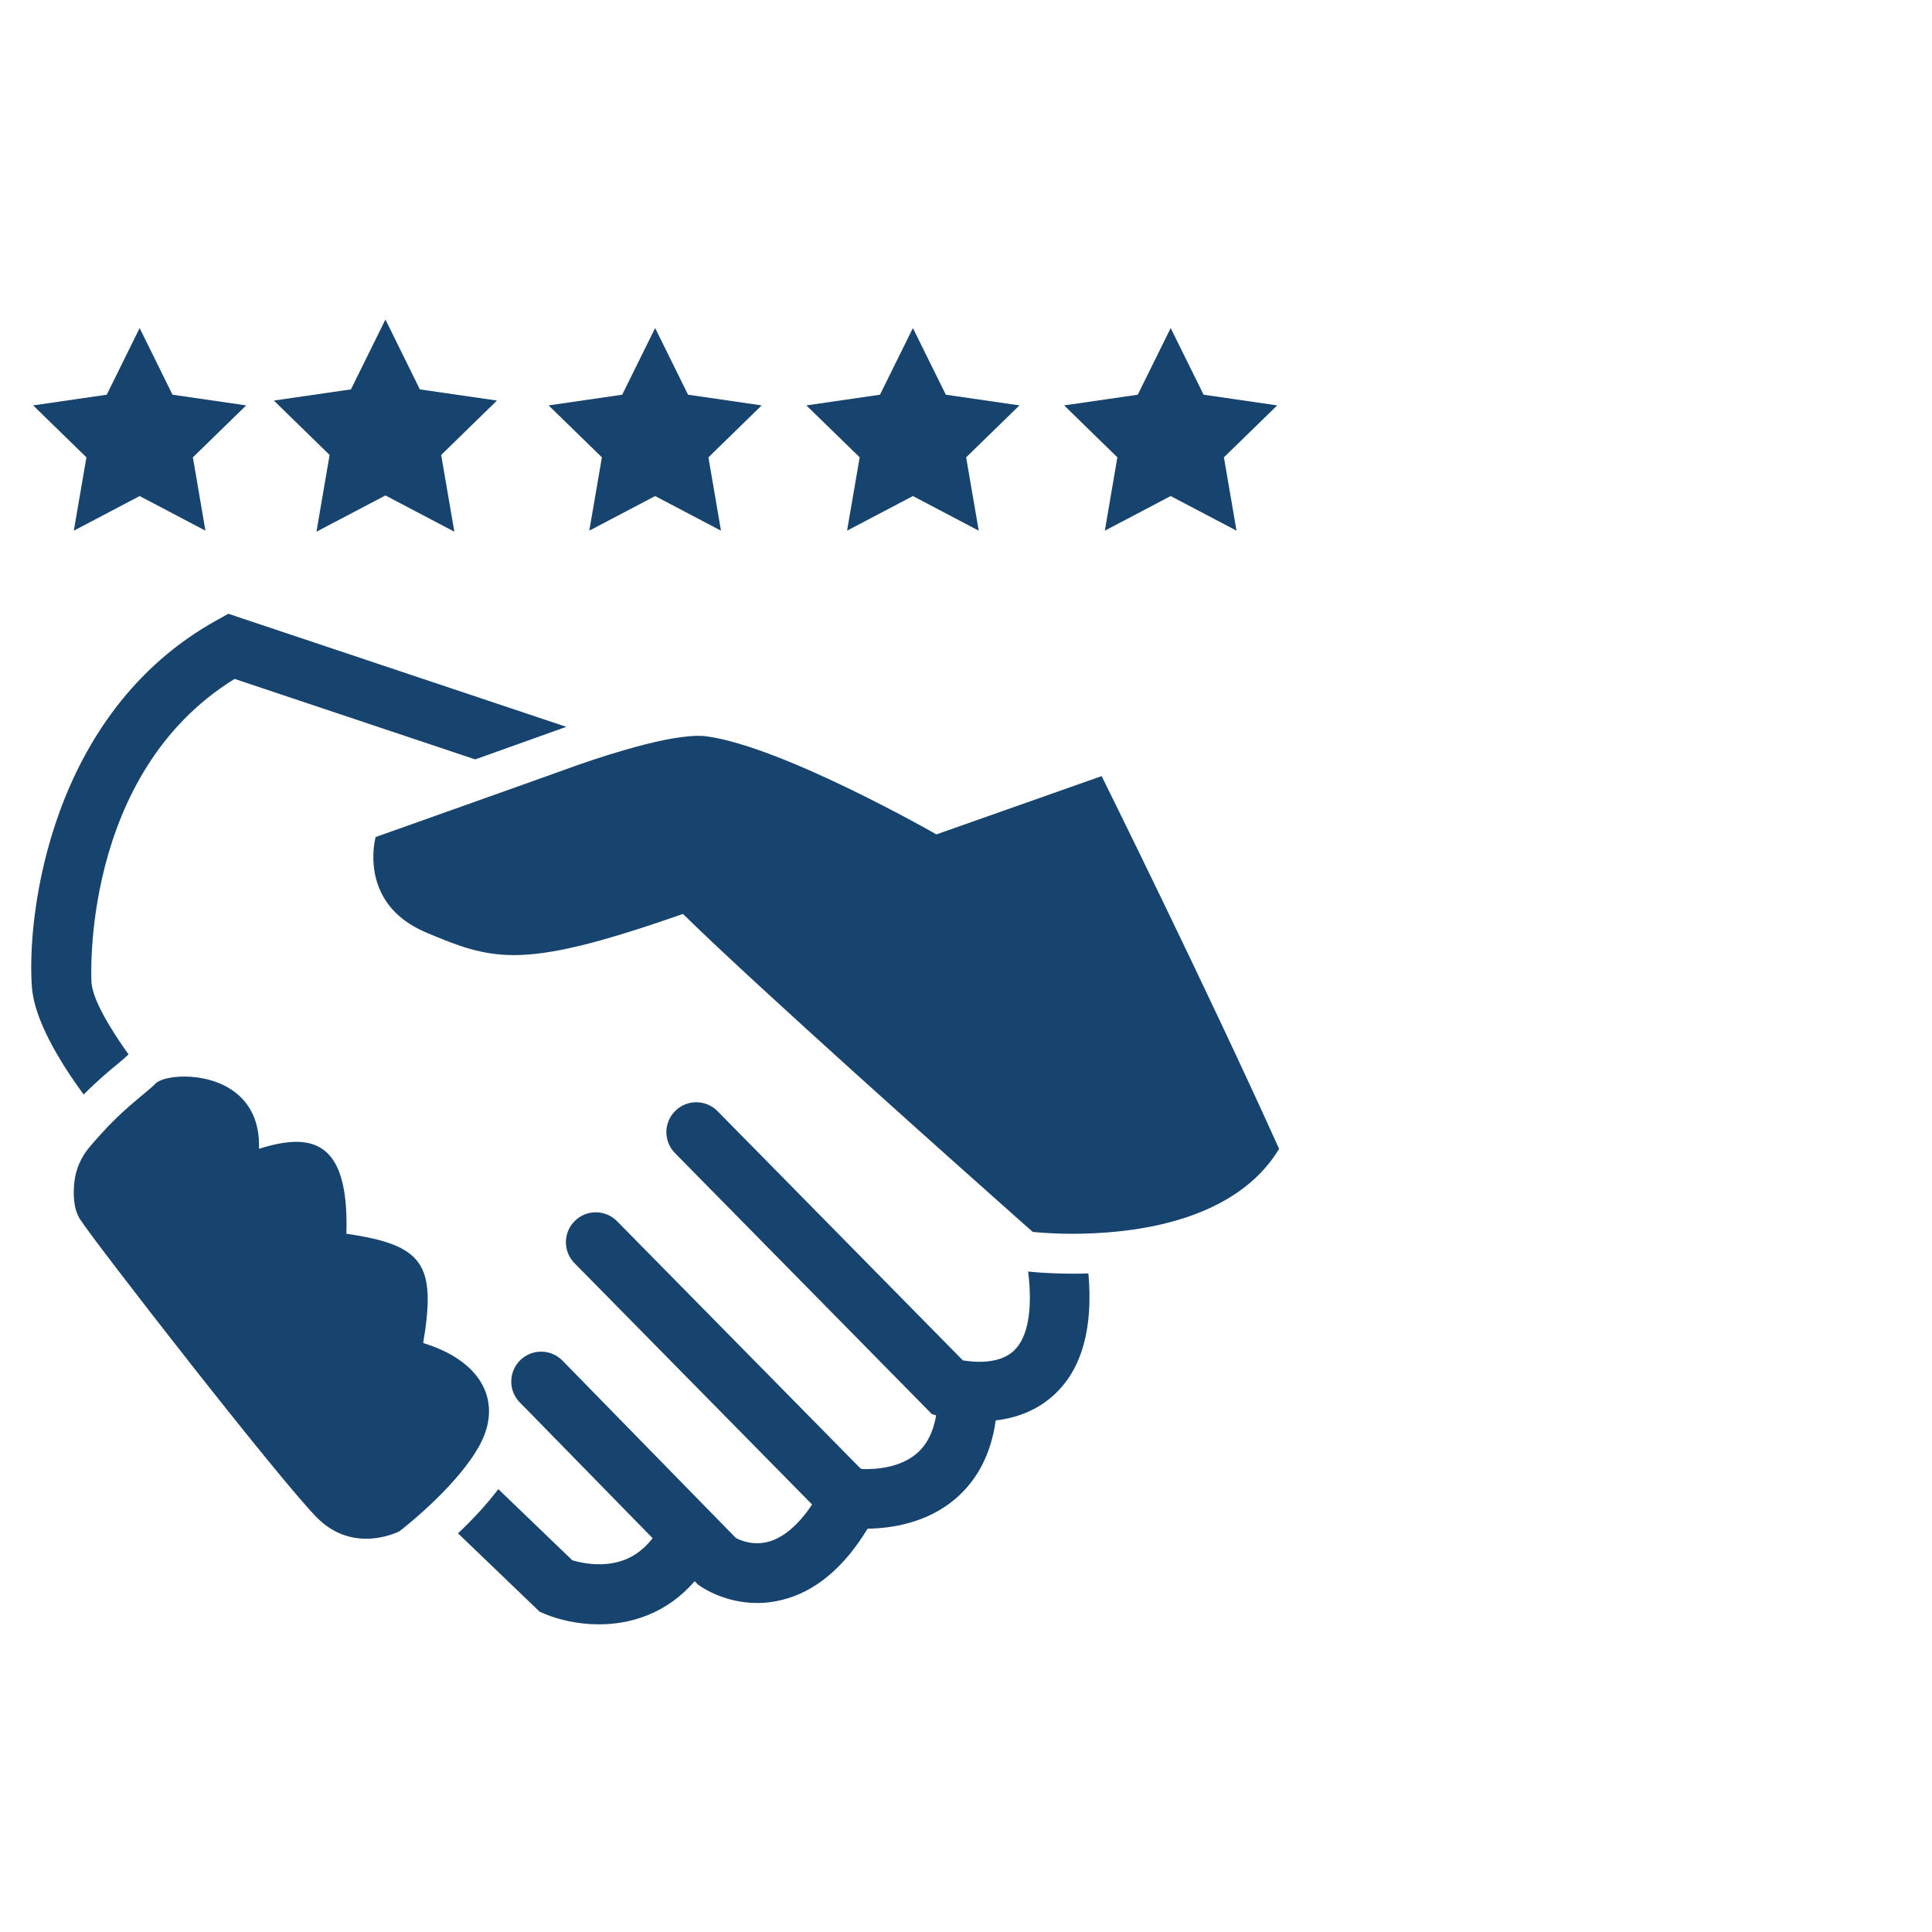
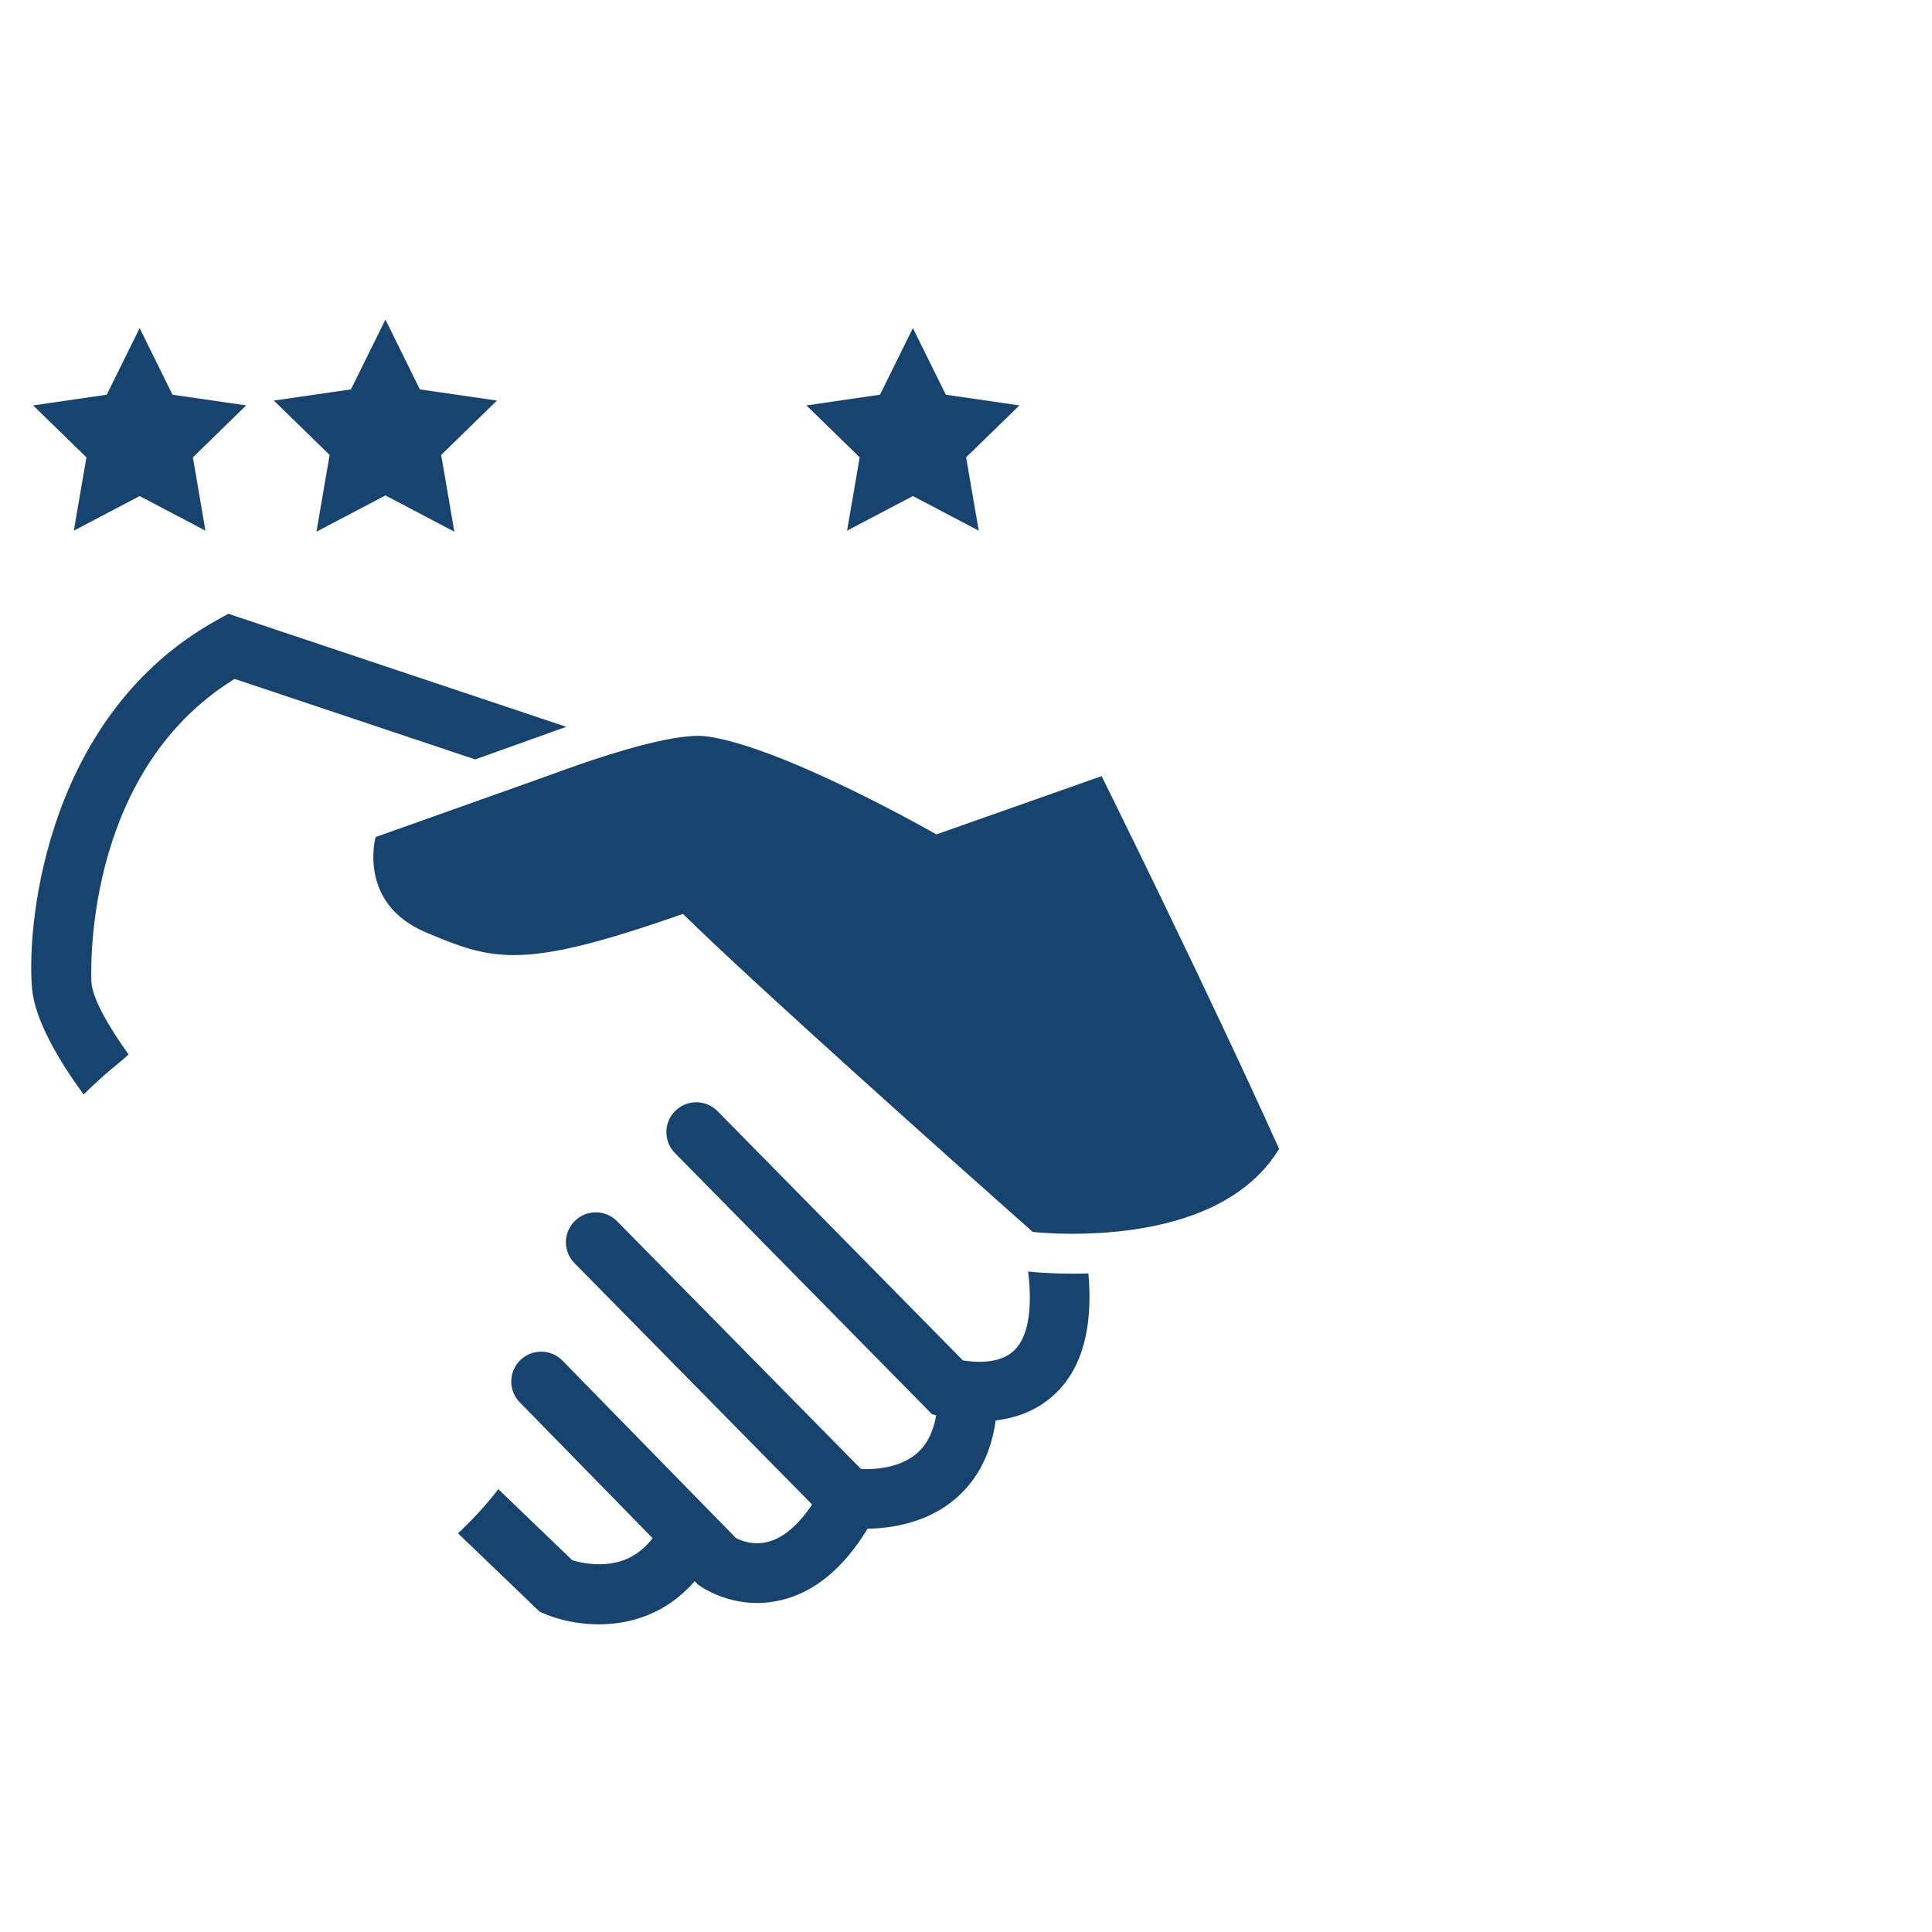
<svg xmlns="http://www.w3.org/2000/svg" version="1.1" id="Layer_1" x="0px" y="0px" viewBox="0 0 283.46 283.46" style="enable-background:new 0 0 283.46 283.46;" xml:space="preserve">
  <style type="text/css">
	.st0{fill:#17446E;}
</style>
  <g>
    <g>
      <g>
        <path class="st0" d="M154.83,204.48c-2.64,2.52-5.83,3.58-8.73,3.92h-0.01c-0.68,4.9-2.69,8.77-5.98,11.56     c-4.17,3.52-9.38,4.28-12.82,4.33c-3.48,5.73-7.69,9.24-12.53,10.44c-1.29,0.32-2.52,0.46-3.66,0.46c-4.65,0-7.91-2.16-8.35-2.47     l-0.34-0.23l-0.49-0.5c-4.15,4.8-9.42,6.33-14.06,6.33c-3.1,0-5.93-0.69-7.93-1.53l-0.75-0.32l-11.98-11.5     c1.92-1.81,4.07-4.05,5.91-6.49l10.86,10.44c0.96,0.29,2.86,0.73,5,0.54c2.78-0.25,5.01-1.49,6.78-3.78L77.58,207.1l-1.32-1.34     c-1.5-1.53-1.64-3.88-0.46-5.57c0.15-0.22,0.33-0.43,0.53-0.63c1.73-1.69,4.51-1.66,6.2,0.07l21.69,22.19     c0.08,0.08,0.16,0.15,0.23,0.23l3.53,3.61c0.69,0.36,2.54,1.14,4.76,0.54s4.41-2.47,6.41-5.46l-34.86-35.41     c-1.7-1.72-1.68-4.5,0.05-6.2c1.72-1.7,4.5-1.68,6.2,0.05l35.71,36.27l0.08,0.08h0.16c0,0,0,0.01,0.01,0.01     c1.96,0.06,5.52-0.17,8-2.29c1.47-1.26,2.43-3.13,2.85-5.59l-0.62-0.18l-37.7-38.3c-1.7-1.72-1.68-4.5,0.05-6.2     c1.72-1.7,4.5-1.68,6.2,0.05l35.99,36.56c1.74,0.29,5.4,0.6,7.53-1.46c2.03-1.96,2.72-5.98,2.05-11.58     c0.36,0.05,2.92,0.32,6.58,0.32c0.71,0,1.47-0.01,2.26-0.04C160.39,194.81,158.77,200.73,154.83,204.48z" />
-         <path class="st0" d="M126.49,215.53h-0.16l-0.08-0.08C126.33,215.47,126.41,215.5,126.49,215.53z" />
      </g>
      <g>
        <path class="st0" d="M81.49,107.21c-1.69,0.61-6.55,2.34-11.77,4.21l-35.3-11.81c-22.64,13.97-21.02,44.24-21,44.55     c0.18,2.41,2.54,6.49,5.44,10.54c-0.05,0.04-0.09,0.08-0.14,0.13c-0.33,0.33-0.9,0.81-1.57,1.36c-1.25,1.03-2.9,2.41-4.88,4.4     c-3.59-4.92-7.23-10.97-7.59-15.76C3.9,134.47,7.23,104.6,31.81,90.99l1.69-0.94l49.59,16.59     C82.52,106.85,81.98,107.03,81.49,107.21z" />
      </g>
      <g>
        <g>
          <path class="st0" d="M187.67,168.56c-6.21,10.28-20.2,12.26-28.84,12.44c-0.49,0.01-0.95,0.02-1.4,0.02      c-3.55,0-5.91-0.28-5.91-0.28s-0.74-0.65-2.06-1.82c-8.14-7.23-38.21-33.98-49.26-44.83c-12.4,4.34-19.42,6.04-24.79,6.04      c-4.73,0-8.18-1.32-12.92-3.33c-10.11-4.27-7.38-13.99-7.38-13.99s15.19-5.39,23.59-8.39c2.18-0.78,3.9-1.4,4.79-1.72      c1.82-0.66,4.89-1.72,8.19-2.67h0.01c3.83-1.12,7.96-2.07,10.78-2.07c0.45,0,0.87,0.02,1.24,0.08      c11.27,1.55,33.68,14.38,33.68,14.38l24.24-8.55C161.63,113.87,176.79,144.43,187.67,168.56z" />
        </g>
      </g>
      <g>
        <g>
-           <path class="st0" d="M70.27,212.22c-0.41,0.73-0.88,1.46-1.4,2.18c-1.74,2.41-3.95,4.7-5.89,6.51      c-2.41,2.26-4.37,3.75-4.37,3.75s-2.09,1.1-4.89,1.1c-2.18,0-4.78-0.67-7.17-3.05c-5.44-5.44-32.88-40.74-34.82-43.85      c-0.98-1.56-1.01-3.73-0.81-5.51c0.22-1.85,0.99-3.61,2.2-5.03c0.98-1.17,1.91-2.19,2.77-3.09c2.9-3,5.12-4.58,6.53-5.87      c0.15-0.13,0.29-0.27,0.42-0.4c0.58-0.58,2.22-1.01,4.2-1.01c4.64,0,11.23,2.35,10.96,10.6c2.03-0.64,3.86-1.02,5.46-1.02      c4.87,0,7.66,3.47,7.36,13.48c11.27,1.66,13.22,4.38,11.27,16.04C71.05,199.79,73.77,206,70.27,212.22z" />
-         </g>
+           </g>
      </g>
    </g>
    <g>
-       <polyline class="st0" points="171.76,48.13 176.59,57.91 187.39,59.48 179.57,67.1 181.42,77.86 171.76,72.78 162.1,77.86     163.94,67.1 156.13,59.48 166.93,57.91   " />
      <polyline class="st0" points="20.49,48.13 25.31,57.91 36.12,59.48 28.3,67.1 30.14,77.86 20.49,72.78 10.83,77.86 12.68,67.1     4.86,59.48 15.66,57.91   " />
      <polyline class="st0" points="56.55,46.88 61.6,57.13 72.91,58.77 64.73,66.75 66.66,78.01 56.55,72.69 46.43,78.01 48.36,66.75     40.18,58.77 51.49,57.13   " />
-       <polyline class="st0" points="96.12,48.13 100.95,57.91 111.75,59.48 103.94,67.1 105.78,77.86 96.12,72.78 86.46,77.86     88.31,67.1 80.49,59.48 91.29,57.91   " />
      <polyline class="st0" points="133.94,48.13 138.77,57.91 149.57,59.48 141.75,67.1 143.6,77.86 133.94,72.78 124.28,77.86     126.13,67.1 118.31,59.48 129.11,57.91   " />
    </g>
  </g>
</svg>